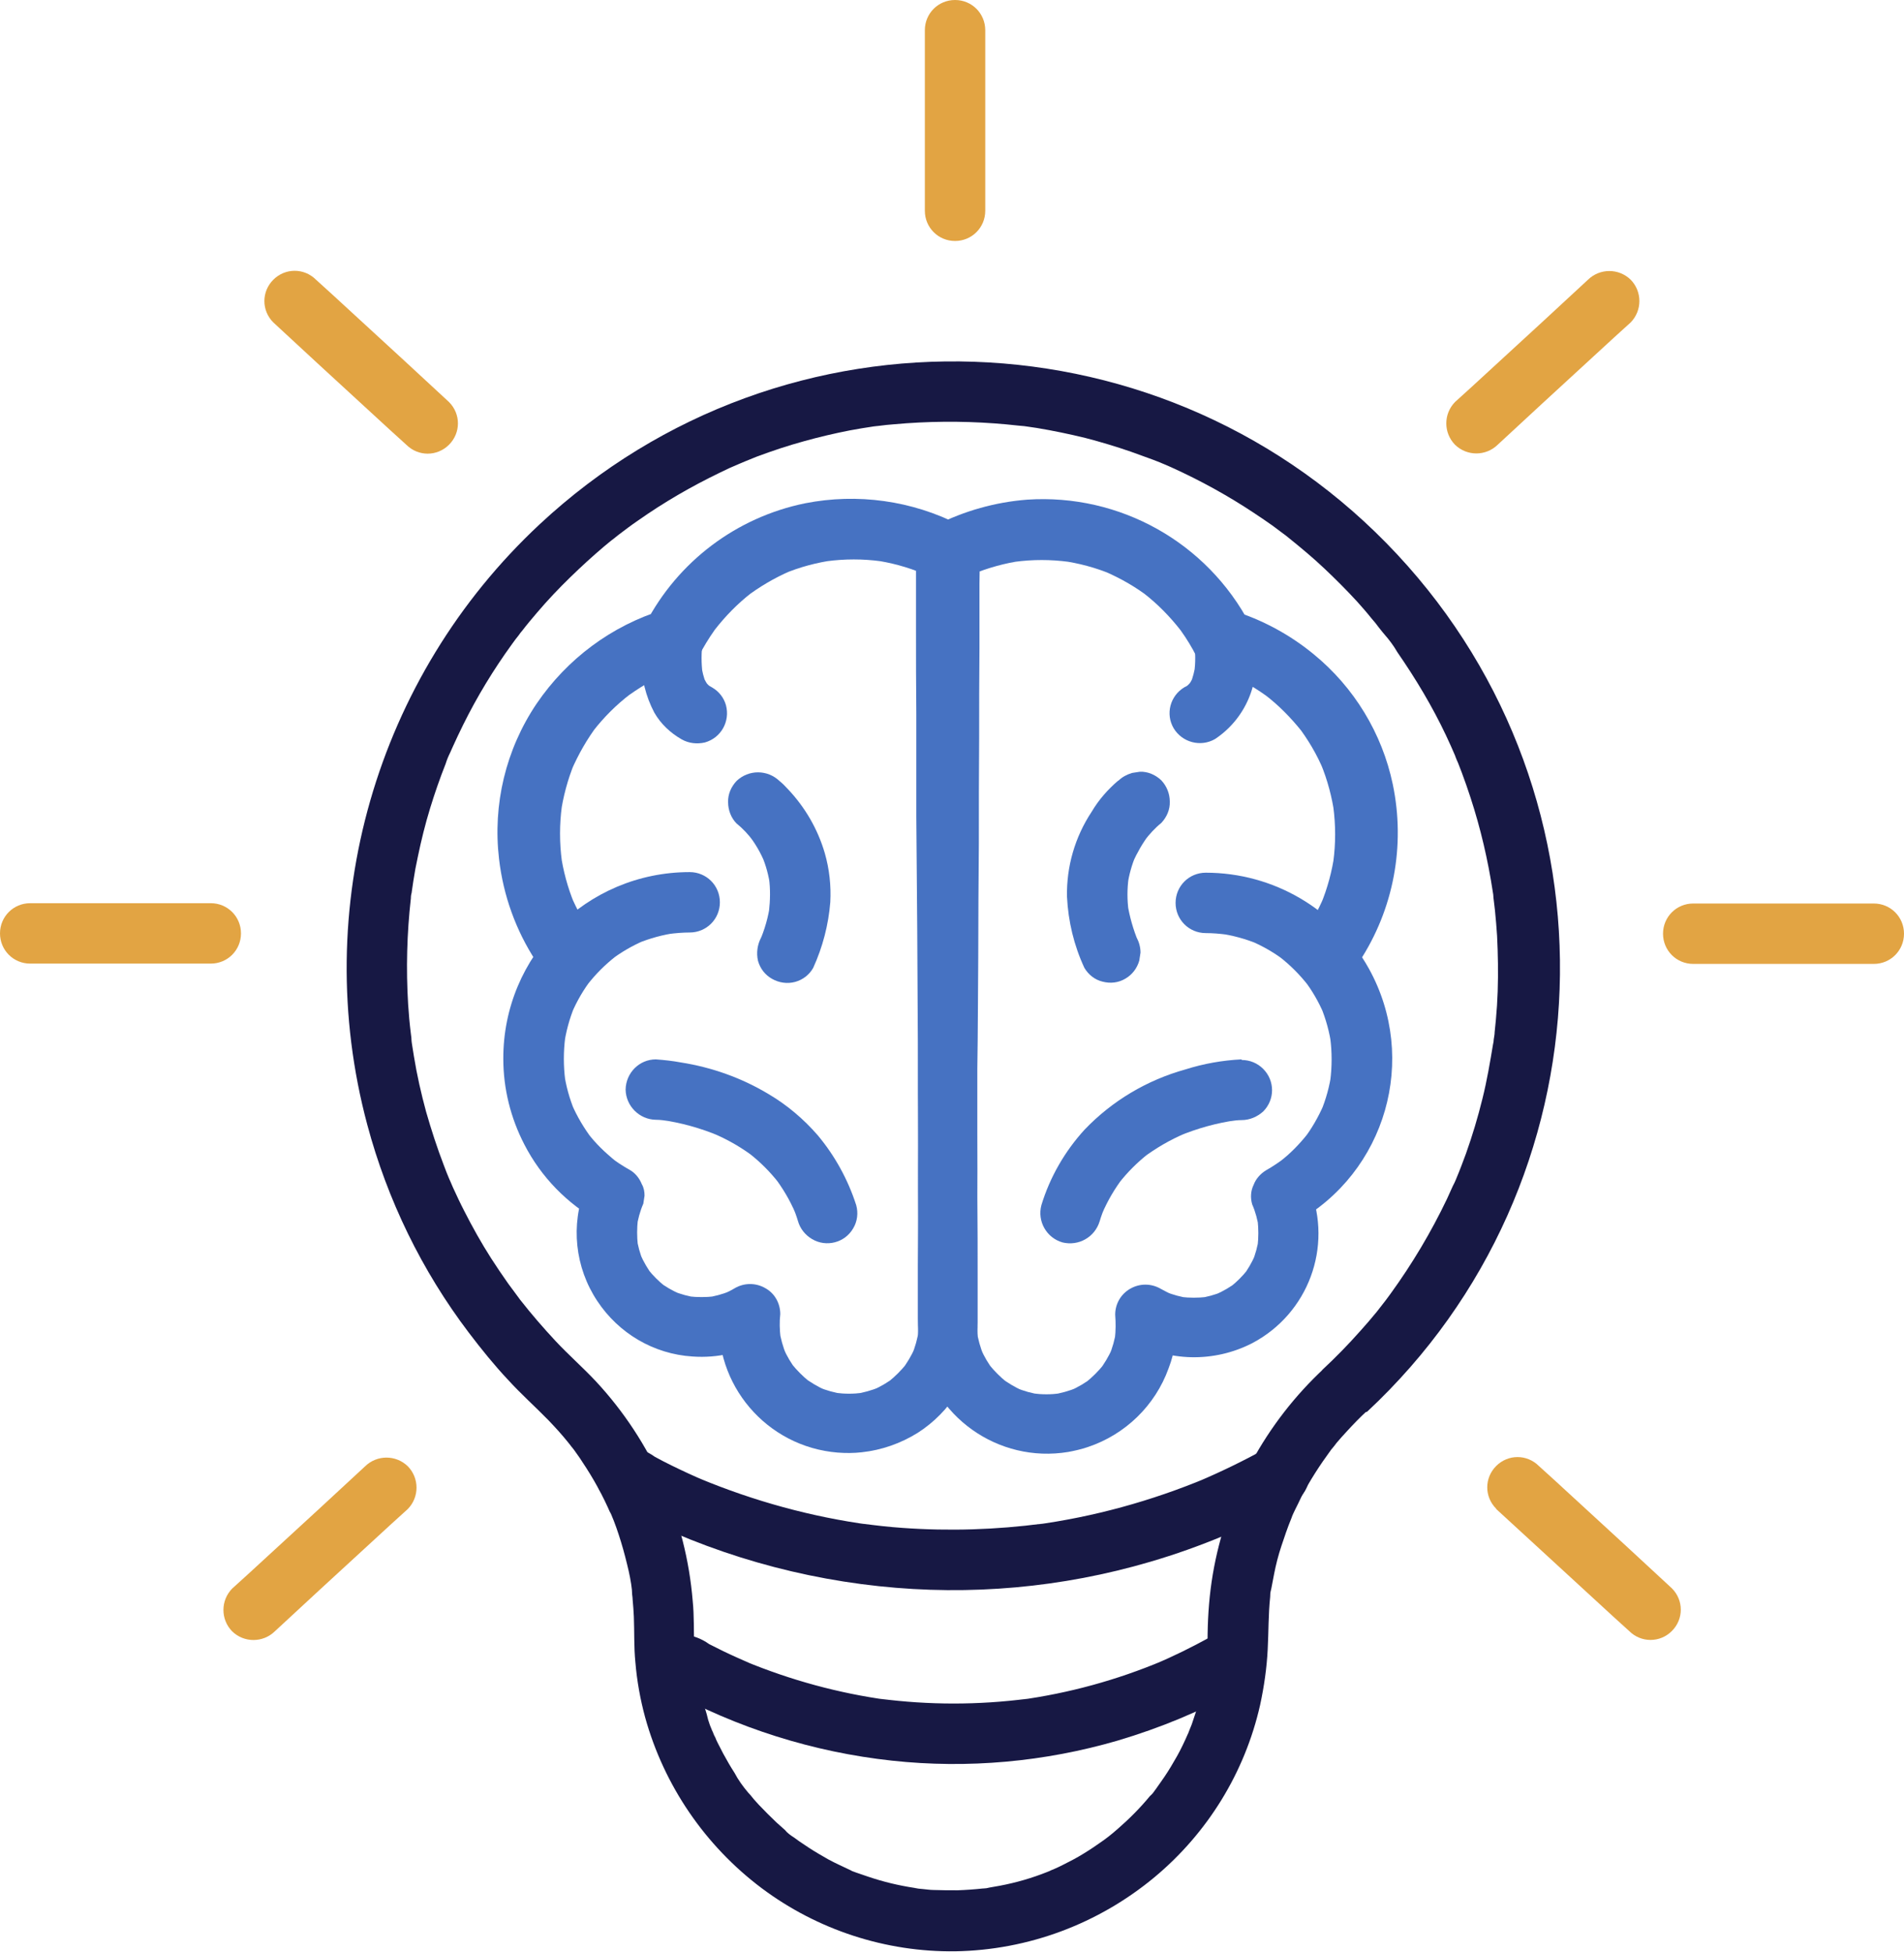
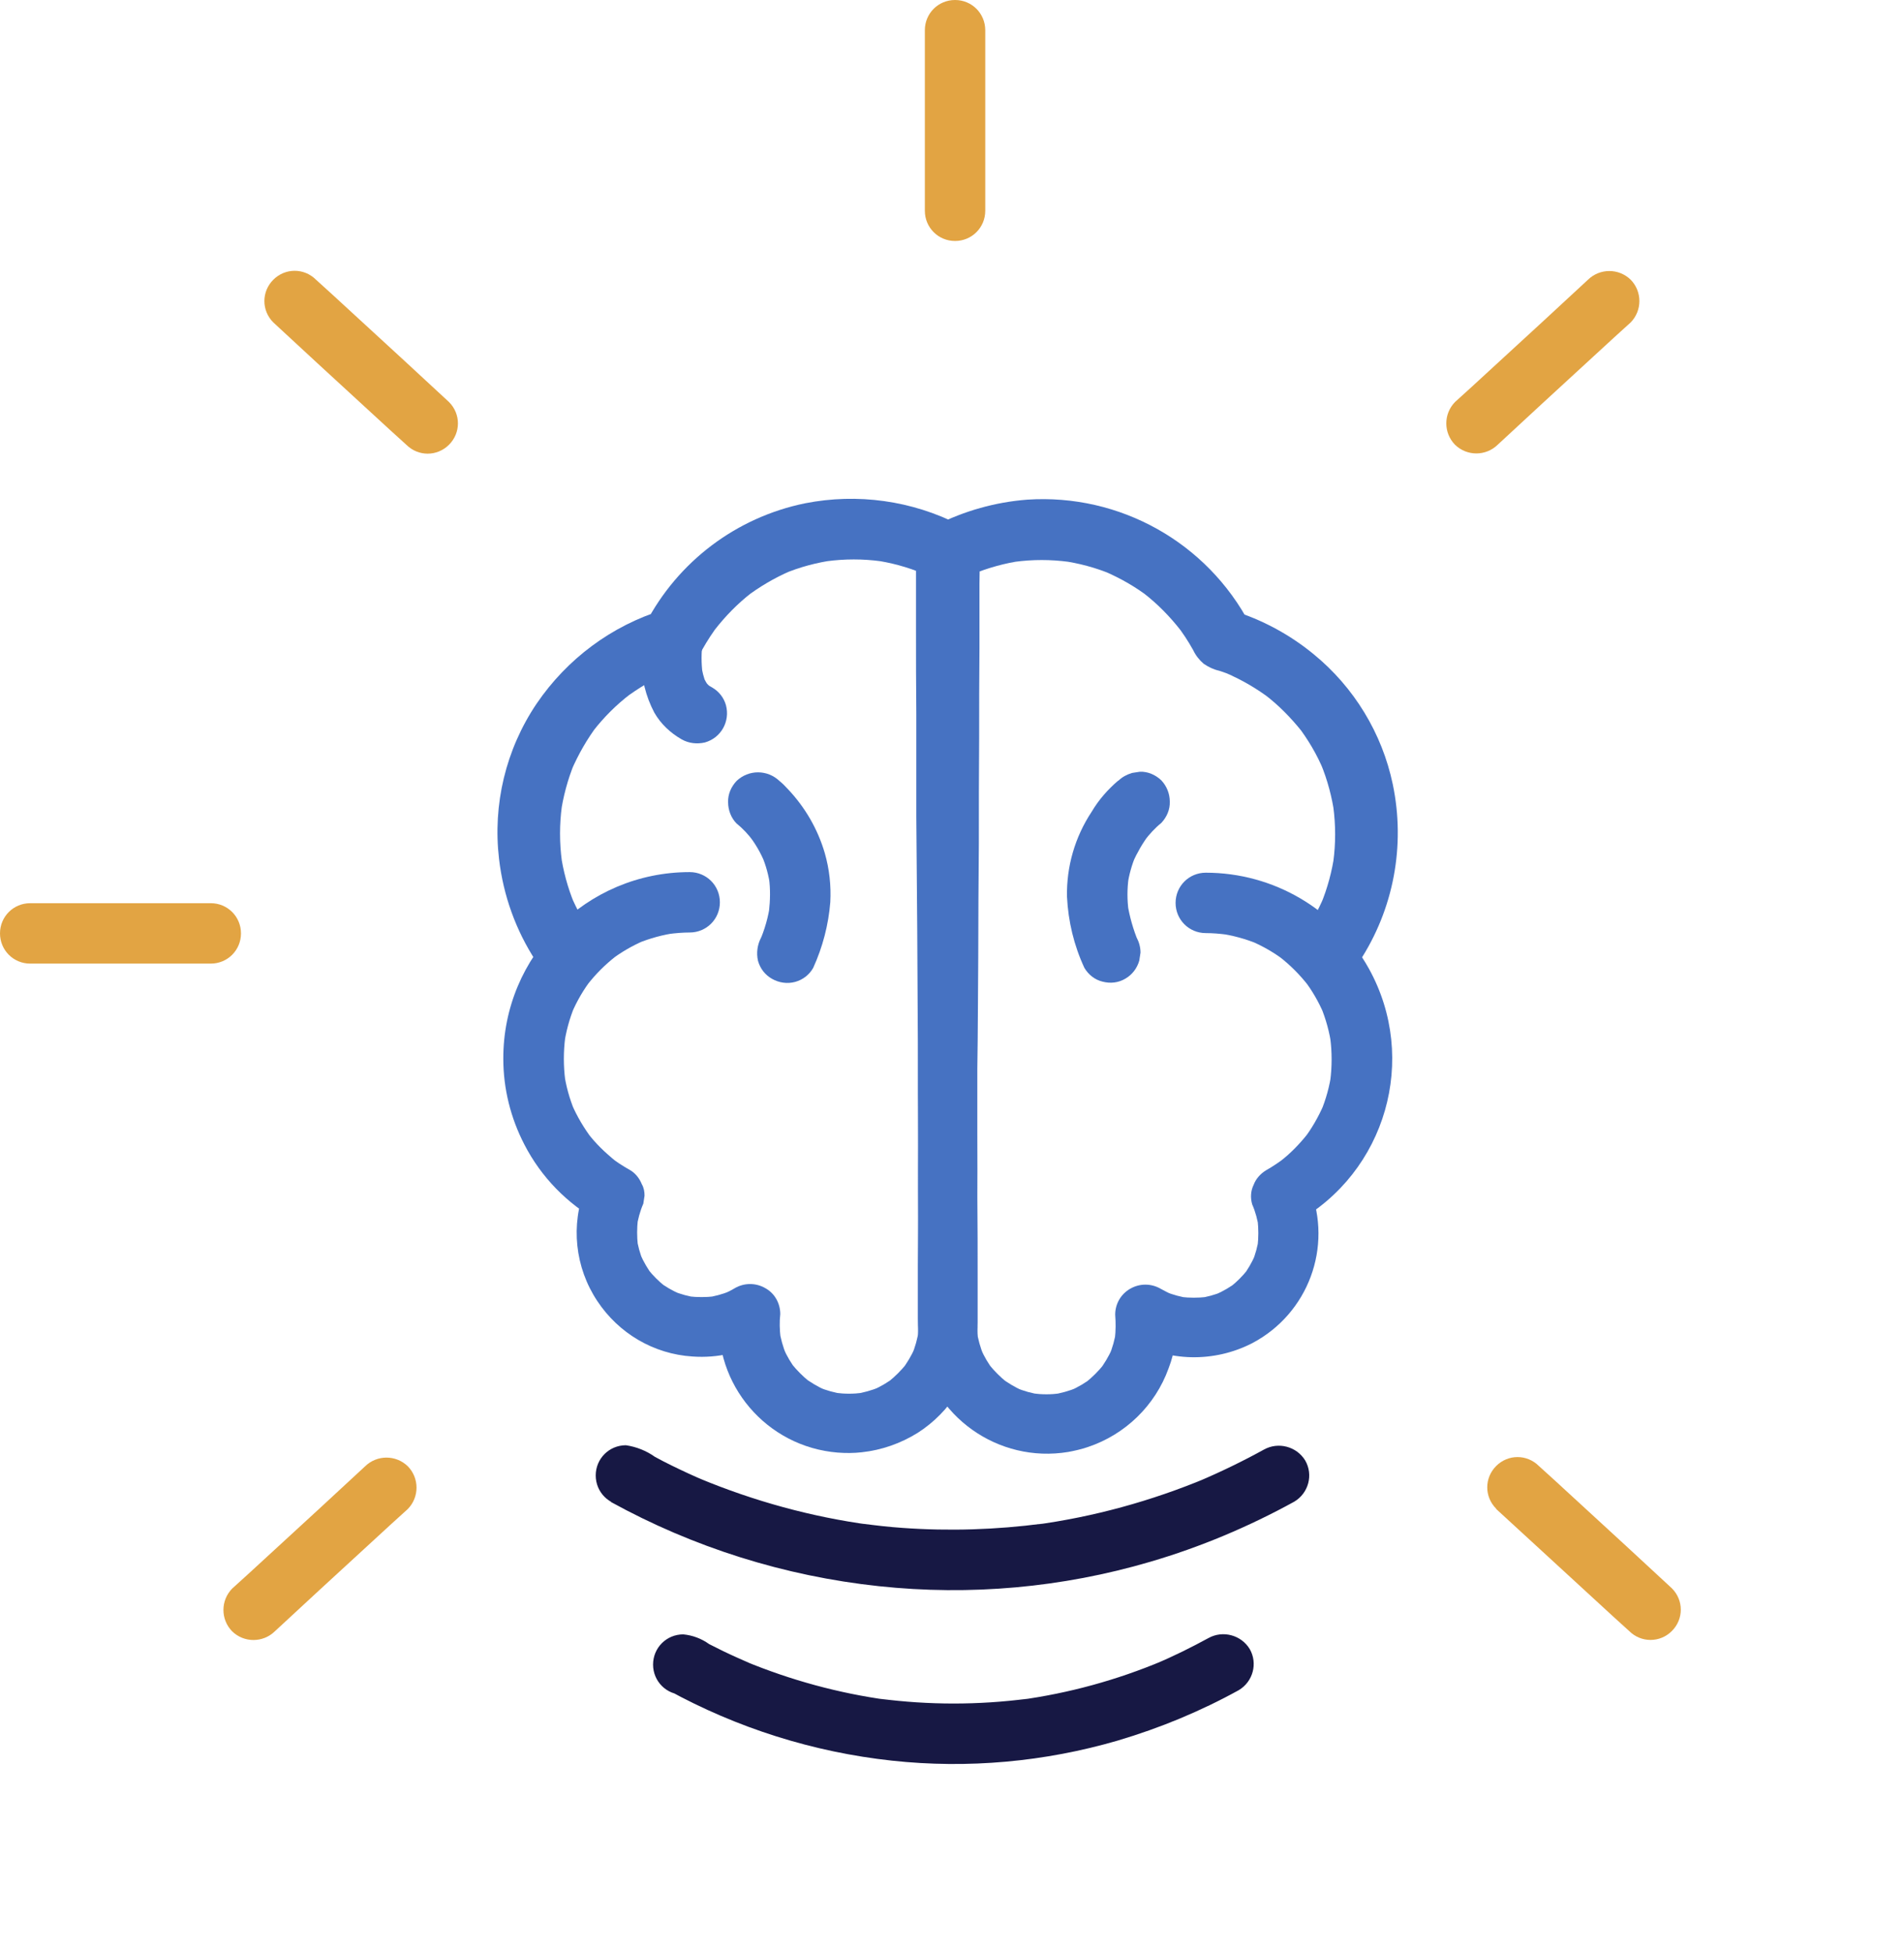
<svg xmlns="http://www.w3.org/2000/svg" id="Layer_1" data-name="Layer 1" viewBox="0 0 62.42 64">
  <defs>
    <style> .cls-1 { fill: #4672c2; } .cls-1, .cls-2, .cls-3 { stroke-width: 0px; } .cls-2 { fill: #171844; } .cls-3 { fill: #e2a443; } </style>
  </defs>
  <g id="Group_767" data-name="Group 767">
-     <path id="Path_746" data-name="Path 746" class="cls-2" d="m44.82,46.28c8.03-7.49,8.47-20.08.98-28.11-7.49-8.03-20.08-8.47-28.11-.98-5.37,5.01-7.55,12.58-5.65,19.68.66,2.47,1.79,4.79,3.33,6.82.41.54.83,1.06,1.29,1.55.42.46.88.87,1.32,1.32.22.23.44.47.64.72.05.06.1.13.15.19-.15-.19.02.03.04.05.09.13.19.26.27.39.37.55.69,1.13.95,1.74-.01-.03-.08-.19,0-.02.03.07.06.15.09.22.06.15.11.3.16.45.11.33.2.66.28.99.07.28.13.57.16.86-.02-.26,0,.01,0,.05,0,.08.02.16.02.24.02.19.03.38.04.56.02.5,0,.99.05,1.49.05.61.16,1.22.32,1.81.62,2.24,1.97,4.21,3.82,5.6,1.83,1.37,4.07,2.1,6.35,2.07,2.39-.04,4.69-.9,6.53-2.43,1.74-1.45,2.96-3.43,3.46-5.64.13-.6.22-1.22.25-1.83.03-.57.02-1.14.08-1.71,0-.04.02-.31,0-.05,0-.08.02-.16.04-.24.03-.16.06-.31.09-.47.06-.31.14-.62.24-.92.1-.3.2-.6.32-.89.1-.25-.09.19.02-.06.03-.07.06-.14.1-.22.07-.14.14-.28.21-.43.28-.54.61-1.05.97-1.54.16-.22-.13.15.04-.05.05-.06.1-.12.15-.19.1-.12.21-.24.32-.36.22-.24.44-.47.68-.69.38-.39.38-1.01,0-1.4-.39-.38-1.01-.38-1.4,0-1.93,1.79-3.22,4.17-3.66,6.76-.11.65-.16,1.3-.17,1.96,0,.26-.01.51-.03.77,0,.14,0,.28-.04.41l.02-.13s-.01.09-.02.14c-.01.07-.02.14-.03.2-.09.53-.24,1.06-.42,1.57-.04.11-.1.23-.13.34-.05.14.1-.23,0-.02-.03.06-.05.12-.08.18-.11.24-.23.48-.37.71-.13.23-.27.45-.42.66-.06.09-.13.18-.19.27l-.04.05c-.06.08-.05.07.03-.04-.05.08-.1.14-.17.2-.32.39-.68.75-1.06,1.08-.1.09-.2.17-.3.25-.18.15.18-.13,0,0l-.16.12c-.21.15-.43.3-.66.44-.21.13-.42.24-.64.35-.12.06-.24.12-.36.17-.02,0-.22.1-.06.03s-.1.04-.13.05c-.5.2-1.02.35-1.55.45-.11.02-.22.04-.34.06-.07.02-.14.03-.2.03.25.02.07,0-.01,0-.28.03-.56.05-.84.06-.26,0-.52,0-.78-.01-.12,0-.23-.02-.35-.03l-.21-.02c-.11-.01-.09-.01.06,0l-.14-.02c-.52-.08-1.02-.2-1.52-.37-.13-.04-.25-.09-.38-.13l-.19-.07c-.21-.08.15.07.02,0-.25-.12-.5-.23-.74-.36-.21-.12-.42-.24-.62-.37-.11-.07-.22-.15-.33-.22l-.11-.08-.11-.08c-.08-.06-.07-.05.04.03-.11-.07-.22-.15-.3-.25-.09-.08-.18-.16-.27-.24-.2-.19-.39-.38-.58-.58-.07-.08-.15-.16-.22-.25-.04-.05-.08-.1-.13-.15-.04-.05-.19-.19,0,0-.17-.2-.33-.42-.45-.65-.13-.2-.25-.41-.37-.63-.06-.12-.12-.23-.18-.35-.03-.06-.06-.12-.08-.18-.03-.07-.18-.29-.03-.07-.11-.22-.2-.45-.25-.69-.08-.26-.16-.52-.22-.78-.06-.24-.09-.49-.14-.74s.02.23,0-.01c0-.07-.02-.14-.02-.21-.02-.16-.03-.32-.03-.49-.02-.49,0-.99-.05-1.48-.22-2.69-1.34-5.23-3.17-7.2-.43-.46-.9-.87-1.33-1.33-.4-.43-.79-.88-1.15-1.34-.16-.2.12.17-.03-.04l-.14-.19c-.08-.1-.15-.21-.23-.31-.19-.27-.38-.55-.56-.83-.32-.5-.61-1.02-.88-1.55-.13-.25-.25-.51-.37-.77-.03-.07-.06-.14-.09-.21-.02-.04-.13-.28-.02-.05-.07-.15-.13-.31-.19-.47-.22-.57-.41-1.16-.58-1.75-.16-.59-.3-1.2-.4-1.82-.02-.15-.05-.29-.07-.44,0-.04-.05-.31,0-.06-.01-.08-.02-.16-.03-.24-.04-.32-.07-.65-.09-.97-.07-1.16-.04-2.32.09-3.47,0-.07.01-.14.03-.21-.08.25,0,.06,0-.01.02-.11.03-.23.05-.34.04-.27.09-.54.15-.81.11-.53.24-1.06.4-1.58.15-.49.32-.98.51-1.46.04-.13.09-.25.15-.37-.13.23-.02.05,0,0l.08-.18c.11-.24.22-.48.34-.72.46-.93,1-1.82,1.61-2.66.07-.1.14-.19.22-.29.03-.04.06-.09.1-.13-.18.2-.03.04,0,0,.16-.21.33-.41.5-.61.34-.4.7-.78,1.08-1.15.36-.35.73-.69,1.12-1.02.1-.08.2-.17.31-.25l.15-.12c.18-.14-.18.13,0,0,.21-.16.42-.32.64-.47.85-.6,1.75-1.12,2.68-1.57.22-.11.44-.21.66-.3s-.21.08,0,0l.19-.08c.13-.05.25-.1.37-.15.51-.19,1.02-.36,1.53-.5.5-.14,1.01-.26,1.52-.36.26-.05.52-.09.78-.13l.17-.02c.24-.04-.23.03.01,0,.16-.02.32-.04.48-.05,1.1-.1,2.2-.11,3.3-.03.25.02.51.04.76.07l.21.02c.24.03-.23-.03.01,0,.14.02.27.04.41.06.54.09,1.07.2,1.6.33.5.13,1,.28,1.49.45.23.08.46.17.69.25.12.05.25.09.37.15.22.09-.21-.09.01,0l.25.11c.95.43,1.86.93,2.73,1.51.2.13.4.27.6.41.11.08.21.16.32.24l.11.08-.04-.03.1.08c.41.33.82.67,1.2,1.03.37.35.73.71,1.07,1.08.16.18.32.36.47.55.09.1.17.2.25.31l.12.15c.04.06.25.25.05.06.16.18.31.38.43.59.15.22.3.44.44.66.29.45.56.91.81,1.38.24.45.46.92.66,1.39.1.22-.08-.21,0,.01.02.06.05.12.08.19.04.1.08.21.12.31.1.27.2.55.29.83.33,1.01.57,2.04.73,3.09.01.06.02.11.02.17,0-.27,0-.05,0,.01.02.14.03.28.05.42.03.28.05.56.07.84.03.61.04,1.21.02,1.82-.01.31-.03.62-.06.94-.01.13-.03.27-.04.4,0,.08-.02.16-.03.24,0,.05-.01.11-.02.16.02-.13.02-.14,0-.02-.1.6-.2,1.2-.35,1.8-.15.61-.33,1.21-.54,1.8-.1.27-.2.54-.31.8-.02.04-.11.28-.02.05-.03.07-.06.14-.1.21-.06.14-.13.28-.19.42-.52,1.09-1.14,2.13-1.85,3.11l-.14.19s-.18.24-.03.04c-.09.12-.19.24-.28.36-.18.22-.36.43-.55.64-.39.44-.8.86-1.23,1.26-.38.39-.38,1.01,0,1.4.39.38,1.01.38,1.4,0" />
    <path id="Path_747" data-name="Path 747" class="cls-2" d="m20.51,49.36h0l-.5-.13c2.72,1.5,5.71,2.44,8.8,2.77,2.99.32,6.01.05,8.9-.8,1.64-.48,3.23-1.15,4.72-1.97.47-.28.63-.88.36-1.35-.28-.46-.88-.62-1.35-.36-.69.38-1.41.73-2.14,1.04l.24-.1c-1.8.75-3.69,1.27-5.62,1.53l.26-.04c-1.52.2-3.06.25-4.59.14-.44-.03-.88-.08-1.32-.14l.26.04c-1.93-.26-3.82-.78-5.62-1.53l.24.1c-.39-.16-.77-.34-1.14-.52-.18-.09-.36-.18-.54-.28-.28-.2-.61-.33-.95-.38-.55,0-.99.44-.99.99s.44.99.99.99" />
    <path id="Path_748" data-name="Path 748" class="cls-2" d="m22.39,55.53h0l-.5-.13c2.27,1.25,4.77,2.04,7.35,2.32,2.49.27,5.01.04,7.41-.66,1.38-.41,2.71-.96,3.96-1.65.47-.28.63-.88.36-1.35-.28-.46-.88-.62-1.35-.36-.57.31-1.15.6-1.75.85l.24-.1c-1.5.63-3.07,1.06-4.68,1.28l.26-.04c-1.61.21-3.24.21-4.85,0l.26.04c-1.61-.22-3.18-.65-4.68-1.27l.24.1c-.32-.14-.64-.28-.95-.43-.15-.08-.31-.15-.46-.23-.25-.18-.54-.29-.85-.32-.55,0-.99.44-.99.99s.44.99.99.99" />
    <path id="Path_749" data-name="Path 749" class="cls-3" d="m30.32.99v5.92c0,.55.44.99.99.99s.99-.44.99-.99V.99c0-.55-.44-.99-.99-.99s-.99.44-.99.99" />
-     <path id="Path_750" data-name="Path 750" class="cls-3" d="m61.43,29.62h-5.92c-.55,0-.99.44-.99.99s.44.99.99.99h5.92c.55,0,.99-.44.99-.99s-.44-.99-.99-.99" />
    <path id="Path_751" data-name="Path 751" class="cls-3" d="m52.06,9.17l-1.47,1.36-2.35,2.16-.54.49c-.38.39-.38,1.01,0,1.4.39.38,1.01.38,1.4,0l1.47-1.36,2.35-2.16.54-.49c.38-.39.38-1.01,0-1.4-.39-.38-1.01-.38-1.4,0" />
    <path id="Path_752" data-name="Path 752" class="cls-3" d="m49.05,49.47l1.47,1.35,2.35,2.16.54.49c.39.39,1.01.39,1.4,0s.39-1.01,0-1.4l-1.47-1.36-2.35-2.16-.54-.49c-.39-.39-1.01-.39-1.4,0-.39.39-.39,1.01,0,1.4" />
    <path id="Path_753" data-name="Path 753" class="cls-3" d="m.99,31.59h5.92c.55,0,.99-.44.99-.99s-.44-.99-.99-.99H.99c-.55,0-.99.44-.99.99s.44.99.99.99" />
    <path id="Path_754" data-name="Path 754" class="cls-3" d="m8.96,10.57l1.47,1.36,2.35,2.16.54.49c.39.39,1.01.39,1.4,0,.39-.39.39-1.01,0-1.4l-1.47-1.36-2.35-2.16-.54-.49c-.39-.39-1.01-.39-1.4,0s-.39,1.01,0,1.4" />
    <path id="Path_755" data-name="Path 755" class="cls-3" d="m11.97,48.07l-1.47,1.36-2.35,2.16-.54.49c-.38.39-.38,1.01,0,1.4.39.38,1.01.38,1.4,0l1.47-1.36,2.35-2.16.54-.49c.38-.39.38-1.01,0-1.4-.39-.38-1.01-.38-1.4,0" />
    <path id="Path_756" data-name="Path 756" class="cls-1" d="m19.35,30.53c-.24-.36-.45-.74-.62-1.14l.1.24c-.22-.53-.37-1.09-.45-1.66l.04.26c-.08-.6-.08-1.21,0-1.8l-.04.26c.08-.57.23-1.13.45-1.67l-.1.24c.23-.53.52-1.04.87-1.5l-.15.2c.35-.45.76-.86,1.22-1.21l-.2.15c.45-.34.94-.63,1.46-.85l-.24.1c.15-.06.3-.12.46-.17.15-.04.29-.1.43-.16.2-.12.35-.31.44-.52.17-.3.35-.58.56-.85l-.15.2c.35-.45.75-.86,1.2-1.21l-.2.15c.46-.35.95-.64,1.48-.87l-.24.1c.54-.23,1.11-.38,1.69-.46l-.26.04c.59-.08,1.19-.08,1.78,0l-.26-.04c.58.08,1.14.23,1.68.46l-.24-.1c.15.06.31.13.46.21l-.49-.85v.69c0,.62,0,1.25,0,1.87,0,.92,0,1.84.01,2.76v3.38s.03,3.68.03,3.68l.02,3.7c0,1.15,0,2.3.01,3.44,0,.96,0,1.92.01,2.87v2.03c0,.3,0,.6,0,.9,0,.15-.01.31-.03.46l.04-.26c-.04.29-.12.57-.23.83l.1-.24c-.11.26-.26.5-.43.73l.15-.2c-.17.21-.36.4-.57.57l.2-.15c-.22.17-.47.32-.73.43l.24-.1c-.27.11-.55.19-.83.23l.26-.04c-.3.04-.59.04-.89,0l.26.04c-.29-.04-.57-.12-.83-.23l.24.1c-.26-.11-.5-.26-.73-.43l.2.15c-.21-.17-.4-.36-.57-.57l.15.2c-.17-.22-.32-.47-.43-.73l.1.24c-.11-.27-.19-.55-.23-.83.01.09.02.18.04.26-.03-.26-.04-.52-.01-.78,0-.35-.18-.68-.49-.85-.31-.18-.69-.18-1,0-.13.08-.26.14-.4.2l.24-.1c-.25.1-.51.17-.78.21l.26-.04c-.27.03-.55.03-.82,0l.26.04c-.27-.04-.54-.11-.8-.22l.24.1c-.25-.11-.48-.24-.7-.41l.2.15c-.2-.16-.38-.34-.54-.54l.15.2c-.16-.21-.3-.45-.41-.7l.1.24c-.11-.26-.18-.52-.22-.8l.04.26c-.03-.28-.03-.55,0-.83l-.04.26c.04-.27.11-.54.22-.79l.04-.26c0-.13-.02-.26-.09-.38-.08-.2-.22-.37-.4-.47-.23-.13-.45-.27-.66-.44l.2.15c-.34-.27-.65-.57-.91-.91l.15.2c-.27-.36-.5-.74-.68-1.16l.1.24c-.17-.41-.29-.84-.35-1.28l.04.26c-.06-.46-.06-.94,0-1.4l-.04.26c.06-.44.18-.88.35-1.29l-.1.24c.17-.4.39-.78.66-1.13l-.15.2c.28-.36.59-.67.95-.95l-.2.15c.35-.27.73-.49,1.13-.66l-.24.1c.41-.17.85-.29,1.29-.35l-.26.04c.23-.03.46-.05.69-.05.55,0,.99-.44.99-.99s-.44-.99-.99-.99c-3.38,0-6.12,2.74-6.11,6.12,0,.98.24,1.94.69,2.81.55,1.07,1.41,1.95,2.46,2.53l-.46-1.12c-.49,1.23-.34,2.62.39,3.72.7,1.06,1.85,1.74,3.12,1.82.83.06,1.66-.13,2.37-.56l-1.49-.85c-.19,2.33,1.55,4.37,3.88,4.56.26.02.53.02.79-.01.65-.07,1.28-.29,1.84-.64.53-.34.98-.8,1.31-1.33.43-.69.65-1.48.65-2.29,0-.44,0-.88,0-1.32,0-.95,0-1.91-.01-2.86,0-1.3-.01-2.6-.02-3.89l-.02-4.42c0-1.48-.01-2.96-.02-4.44,0-1.31-.01-2.63-.02-3.94,0-.98,0-1.96-.01-2.94v-1.42s0-.06,0-.06c0-.35-.19-.68-.49-.85-1.56-.8-3.35-1.05-5.07-.71-2.25.46-4.17,1.91-5.23,3.95l.59-.46c-1.7.52-3.16,1.61-4.16,3.08-1.01,1.5-1.44,3.3-1.23,5.09.14,1.2.55,2.34,1.21,3.35.13.22.34.38.59.46.53.14,1.07-.17,1.22-.69.07-.26.03-.53-.1-.76" />
    <path id="Path_757" data-name="Path 757" class="cls-1" d="m21.12,20.69c-.06.31-.09.62-.09.94-.01.6.14,1.2.42,1.73.21.37.53.67.9.88.23.13.5.16.76.1.53-.15.83-.69.69-1.22-.07-.25-.23-.45-.45-.58-.07-.04-.14-.08-.21-.13l.2.15c-.09-.07-.17-.15-.24-.24l.15.2c-.08-.11-.15-.23-.2-.35l.1.24c-.08-.19-.13-.4-.16-.61l.04.26c-.04-.32-.04-.65,0-.98l-.04.26s.01-.08.02-.11c.06-.26.03-.53-.1-.76-.28-.47-.88-.63-1.35-.36,0,0,0,0,0,0-.22.13-.39.34-.46.59" />
-     <path id="Path_758" data-name="Path 758" class="cls-1" d="m21.5,36.71c.14,0,.28.02.41.04l-.26-.04c.66.09,1.31.27,1.93.53l-.24-.1c.51.21.99.49,1.42.82l-.2-.15c.36.28.69.61.97.97l-.15-.2c.28.37.52.77.7,1.2l-.1-.24c.07.16.13.32.18.49.07.25.24.46.46.59.47.28,1.08.12,1.35-.35.14-.23.17-.51.1-.76-.27-.84-.7-1.62-1.26-2.29-.46-.53-1-.99-1.61-1.35-.88-.53-1.86-.88-2.88-1.04-.27-.05-.54-.08-.82-.1-.54,0-.98.44-.99.99.01.54.45.98.99.99" />
    <path id="Path_759" data-name="Path 759" class="cls-1" d="m24.14,26.99c.21.17.39.36.55.58l-.15-.2c.22.28.4.59.53.91l-.1-.24c.14.32.23.66.28,1.01l-.04-.26c.05.36.04.73,0,1.09l.04-.26c-.06.44-.18.86-.36,1.27l.1-.24-.04.09c-.12.23-.16.5-.1.76.07.25.23.46.46.59.23.13.5.17.76.1.25-.07.46-.23.59-.46.31-.68.5-1.41.56-2.15.03-.54-.03-1.09-.18-1.61-.23-.79-.65-1.51-1.21-2.1-.09-.1-.18-.19-.28-.27-.19-.18-.44-.28-.7-.28-.26,0-.51.1-.7.28-.18.19-.29.44-.28.7,0,.26.1.52.28.7" />
    <path id="Path_760" data-name="Path 760" class="cls-1" d="m44.56,31.53c1.13-1.72,1.52-3.81,1.1-5.82-.35-1.67-1.27-3.18-2.59-4.26-.79-.65-1.7-1.14-2.68-1.44l.59.46c-1.41-2.69-4.27-4.29-7.3-4.09-1.05.08-2.07.37-3,.84-.3.18-.49.5-.49.85v.99c0,.87,0,1.75-.01,2.62,0,1.25-.01,2.5-.02,3.75,0,1.46-.01,2.91-.02,4.36l-.02,4.47-.02,4.07c0,1.05,0,2.11-.01,3.16,0,.58,0,1.16,0,1.74,0,.3.02.6.06.89.39,2.31,2.57,3.86,4.87,3.48.22-.04.43-.09.64-.16,1.23-.41,2.21-1.36,2.65-2.58.22-.57.3-1.18.24-1.78l-1.49.85c1.23.72,2.74.75,4,.1,1.83-.97,2.64-3.15,1.88-5.08l-.45,1.12c2.95-1.64,4.02-5.36,2.39-8.31-1.08-1.95-3.13-3.15-5.35-3.15-.55,0-.99.44-.99.99s.44.99.99.99c.23,0,.46.02.69.05l-.26-.04c.44.06.88.18,1.29.35l-.24-.1c.4.17.78.39,1.13.66l-.2-.15c.36.28.67.59.95.95l-.15-.2c.27.35.49.73.66,1.13l-.1-.24c.17.41.29.85.35,1.29l-.04-.26c.06.46.06.94,0,1.4l.04-.26c-.06.44-.18.87-.35,1.28l.1-.24c-.18.41-.4.8-.68,1.16l.15-.2c-.27.34-.57.65-.91.91l.2-.15c-.21.16-.43.31-.66.44-.18.11-.33.28-.4.47-.1.2-.11.43-.05.64.11.25.18.52.22.79l-.04-.26c.03.28.03.55,0,.83l.04-.26c-.04.27-.11.54-.22.8l.1-.24c-.11.25-.24.48-.41.7l.15-.2c-.16.2-.34.38-.54.54l.2-.15c-.21.16-.45.3-.7.41l.24-.1c-.26.11-.52.18-.8.22l.26-.04c-.27.03-.55.03-.82,0l.26.04c-.27-.04-.53-.11-.78-.21l.24.1c-.14-.06-.27-.13-.4-.2-.31-.18-.69-.18-1,0-.31.18-.49.5-.49.85.02.26.02.52-.01.78l.04-.26c-.04.29-.12.57-.23.83l.1-.24c-.11.26-.26.5-.43.73l.15-.2c-.17.21-.36.4-.57.57l.2-.15c-.22.17-.47.32-.73.43l.24-.1c-.27.11-.55.19-.83.23l.26-.04c-.3.04-.59.04-.89,0l.26.04c-.29-.04-.57-.12-.83-.23l.24.1c-.26-.11-.5-.26-.73-.43l.2.15c-.21-.17-.4-.36-.57-.57l.15.2c-.17-.22-.32-.47-.43-.73l.1.24c-.11-.27-.19-.55-.23-.83l.04.26c-.03-.34-.04-.68-.03-1.03,0-.59,0-1.19,0-1.78,0-.9,0-1.8.01-2.7v-3.34c.02-1.22.02-2.44.03-3.66,0-1.24.01-2.47.02-3.7,0-1.16,0-2.32.01-3.48,0-.98,0-1.96.01-2.93v-2.11c0-.34.02-.67,0-1.01v-.04l-.49.85c.15-.08.3-.15.46-.21l-.24.1c.54-.22,1.1-.38,1.68-.46l-.26.04c.59-.08,1.19-.08,1.78,0l-.26-.04c.58.08,1.15.23,1.69.46l-.24-.1c.53.23,1.03.52,1.48.87l-.2-.15c.45.35.85.76,1.2,1.21l-.15-.2c.21.27.4.56.56.85.08.17.2.32.34.44.16.11.33.19.51.23.16.05.32.11.47.18l-.24-.1c.52.22,1.01.51,1.46.85l-.2-.15c.46.35.86.76,1.22,1.21l-.15-.2c.35.46.65.96.87,1.5l-.1-.24c.22.53.37,1.1.45,1.67l-.04-.26c.08.6.08,1.21,0,1.8l.04-.26c-.08.57-.23,1.13-.45,1.66l.1-.24c-.17.4-.38.78-.62,1.14-.27.47-.11,1.08.35,1.35.47.26,1.07.11,1.35-.36" />
-     <path id="Path_761" data-name="Path 761" class="cls-1" d="m39.17,21.22s.01.08.02.11l-.04-.26c.04.32.05.65,0,.98l.04-.26c-.03.21-.08.41-.16.61l.1-.24c-.05.13-.12.24-.2.35l.15-.2c-.07.09-.15.17-.24.24l.2-.15c-.07.05-.14.1-.21.13-.47.28-.63.88-.35,1.35.28.46.88.62,1.35.35,1-.66,1.51-1.86,1.3-3.04-.02-.17-.04-.34-.07-.51-.07-.25-.23-.46-.45-.59-.47-.28-1.08-.12-1.35.35,0,0,0,0,0,0-.12.23-.15.5-.1.76" />
-     <path id="Path_762" data-name="Path 762" class="cls-1" d="m40.7,34.73c-.62.03-1.24.14-1.84.33-1.26.35-2.4,1.03-3.3,1.97-.65.71-1.14,1.56-1.42,2.48-.14.53.17,1.07.69,1.22.53.13,1.06-.17,1.22-.69.05-.17.11-.33.18-.49l-.1.24c.18-.43.42-.83.7-1.2l-.15.2c.28-.36.61-.69.97-.97l-.2.15c.44-.33.92-.61,1.42-.82l-.24.1c.62-.26,1.27-.44,1.93-.53l-.26.04c.14-.02.27-.04.41-.04.26,0,.51-.11.7-.28.39-.39.39-1.01,0-1.4-.19-.19-.44-.29-.7-.29" />
    <path id="Path_763" data-name="Path 763" class="cls-1" d="m36.66,25.59c-.34.29-.64.63-.87,1.02-.55.83-.83,1.8-.81,2.79.04.81.23,1.6.57,2.33.13.22.34.39.59.45.26.07.53.04.76-.1.22-.13.38-.34.45-.59l.04-.26c0-.18-.05-.35-.13-.5l-.04-.09.1.24c-.17-.41-.29-.83-.36-1.27l.04.26c-.05-.36-.05-.73,0-1.09l-.04.26c.05-.35.14-.68.28-1.01l-.1.24c.14-.32.32-.63.53-.91l-.15.2c.16-.21.34-.41.55-.58.18-.19.29-.44.28-.7,0-.26-.1-.51-.28-.7-.19-.18-.44-.29-.7-.28l-.26.04c-.16.05-.32.13-.44.25" />
  </g>
</svg>